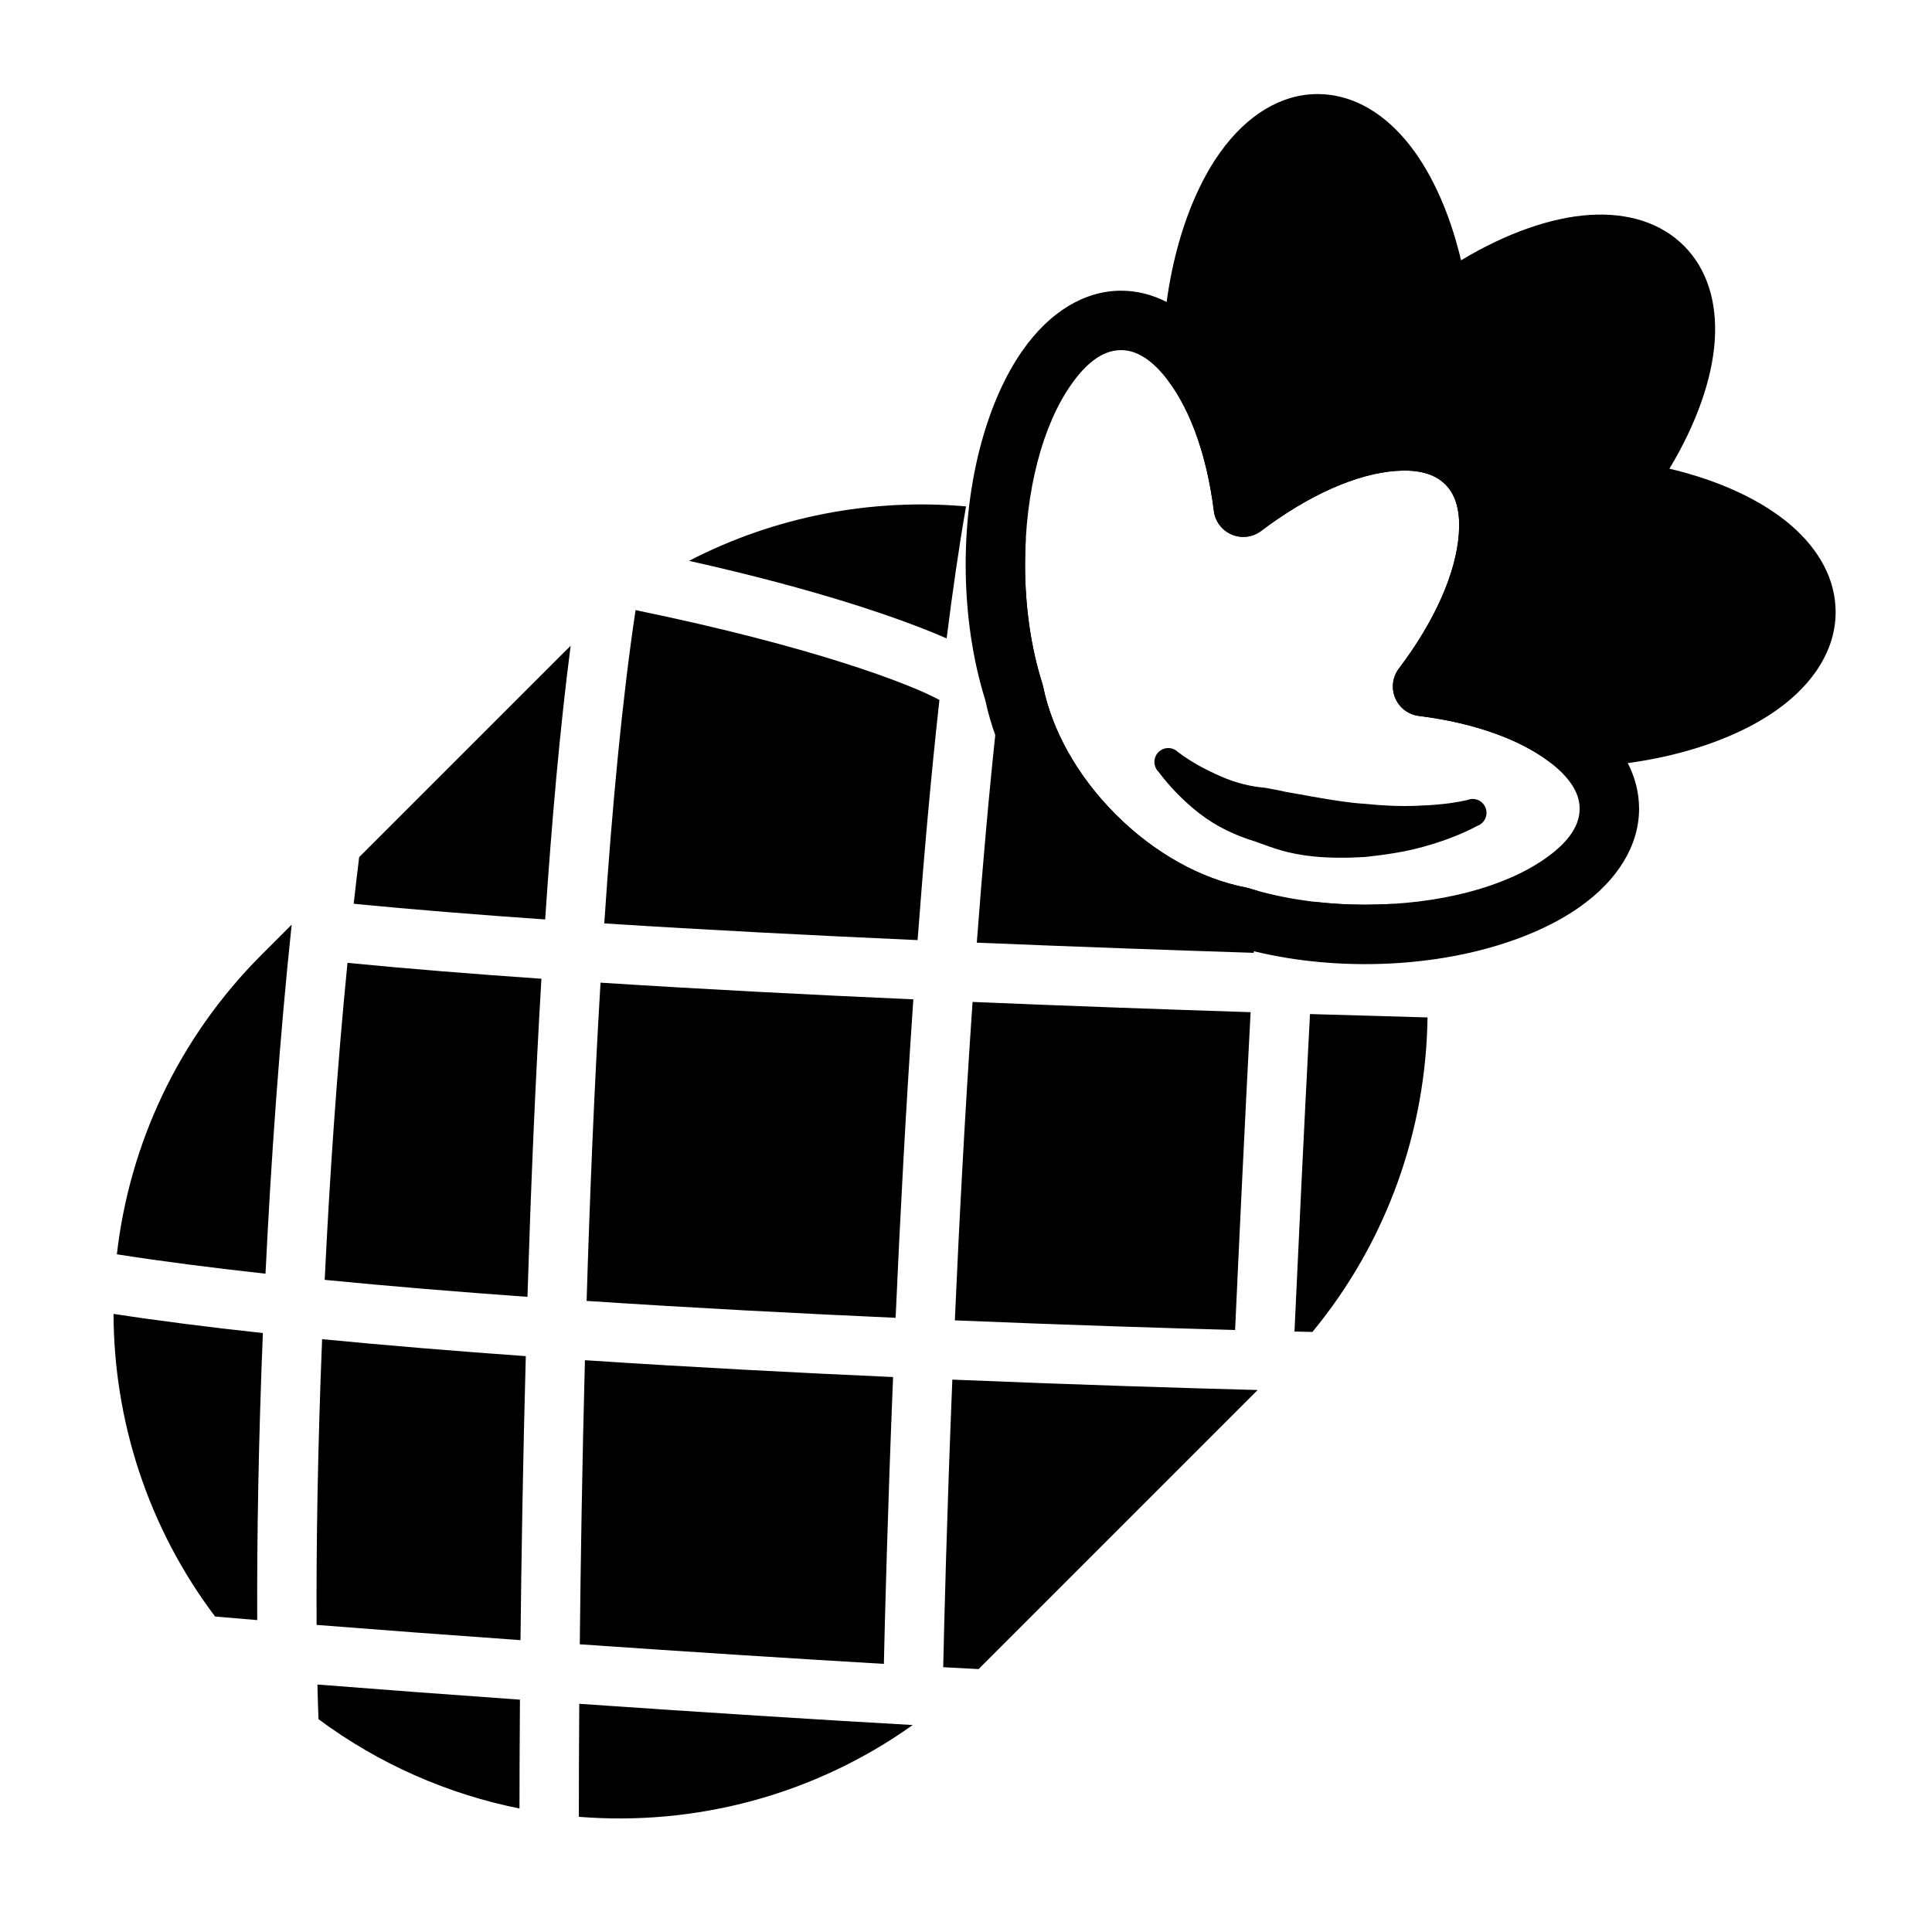
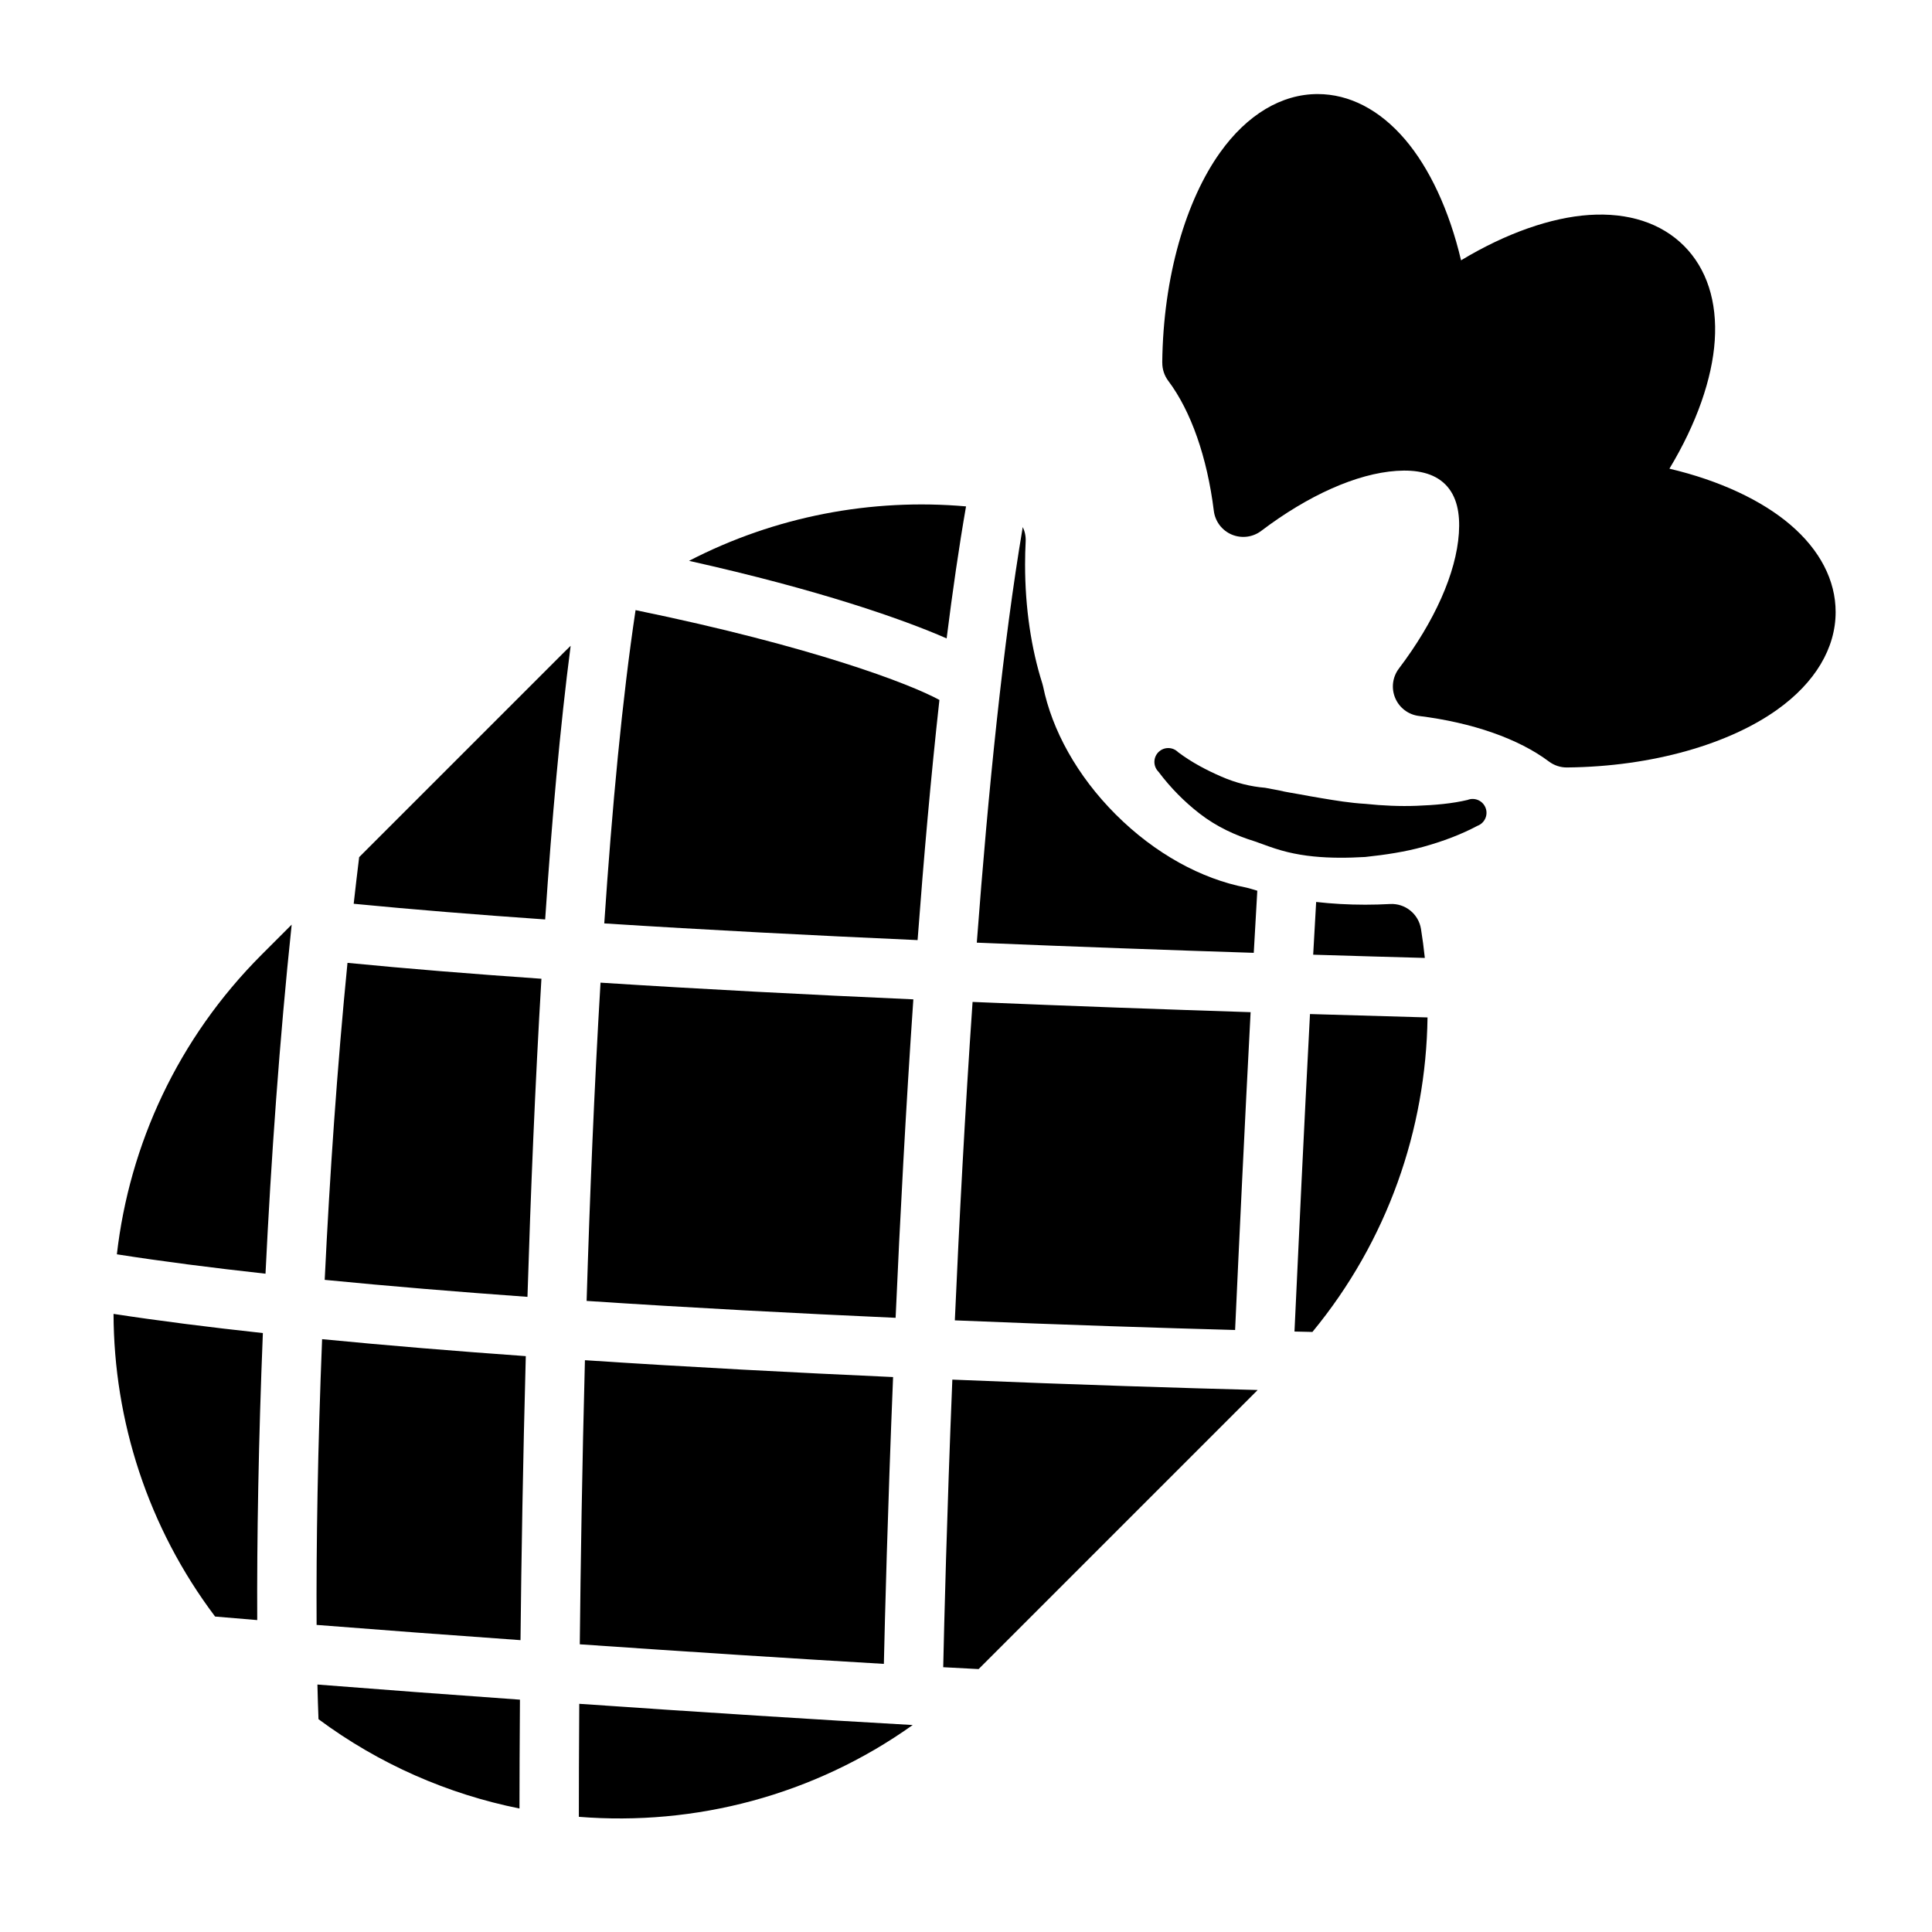
<svg xmlns="http://www.w3.org/2000/svg" fill="#000000" width="800px" height="800px" version="1.1" viewBox="144 144 512 512">
  <g fill-rule="evenodd">
    <path d="m452.02 240.12c-0.016 1.73 0.543 3.426 1.582 4.809 6.031 8.023 10.312 20.254 12.074 34.457 0.348 2.793 2.156 5.188 4.746 6.281 2.598 1.094 5.574 0.723 7.816-0.977 12.469-9.438 25.301-15.184 35.84-15.902 5.289-0.355 9.887 0.527 12.949 3.59 3.07 3.07 3.953 7.668 3.59 12.949-0.707 10.547-6.453 23.379-15.895 35.848-1.699 2.242-2.07 5.219-0.977 7.809 1.094 2.598 3.488 4.41 6.281 4.754 14.199 1.762 26.434 6.047 34.457 12.074 1.387 1.039 3.078 1.598 4.809 1.574 22.93-0.227 43.129-6.352 55.672-15.305 10.086-7.188 15.5-16.336 15.5-25.875 0-8.391-4.148-16.438-12.004-23.145-7.519-6.422-18.68-11.707-32.047-14.855 7.227-11.98 11.336-23.859 12.012-33.93 0.699-10.391-2.133-19.105-8.164-25.137s-14.746-8.863-25.145-8.172c-10.059 0.684-21.938 4.793-33.922 12.02-3.148-13.367-8.43-24.527-14.855-32.047-6.707-7.856-14.754-12.012-23.152-12.012-9.531 0-18.68 5.422-25.867 15.508-8.949 12.531-15.074 32.73-15.312 55.672z" />
-     <path d="m479.1 265.09c-3.148-13.367-8.43-24.527-14.848-32.047-6.707-7.848-14.762-12.004-23.152-12.004-9.645 0-18.887 5.543-26.113 15.84-8.996 12.809-15.074 33.426-15.074 56.734 0 13.145 1.914 25.441 5.195 35.922 2.969 14.051 10.91 28.906 23.441 41.438 12.762 12.762 27.93 20.758 42.266 23.617 10.227 3.102 22.199 4.914 34.984 4.914 23.309 0 43.926-6.078 56.734-15.074 10.289-7.227 15.84-16.477 15.84-26.113 0-8.398-4.156-16.445-12.004-23.152-7.519-6.422-18.688-11.707-32.055-14.855 7.234-11.98 11.344-23.859 12.02-33.922 0.699-10.398-2.141-19.113-8.164-25.145-6.031-6.031-14.746-8.863-25.145-8.164-10.059 0.676-21.938 4.785-33.922 12.012h-0.008zm-13.422 14.289c0.348 2.793 2.156 5.188 4.746 6.281 2.598 1.094 5.574 0.723 7.816-0.977 12.469-9.438 25.301-15.184 35.84-15.902 5.289-0.355 9.887 0.527 12.949 3.59 3.07 3.07 3.953 7.668 3.59 12.949-0.707 10.547-6.453 23.379-15.895 35.848-1.699 2.242-2.07 5.219-0.977 7.809 1.094 2.598 3.488 4.41 6.281 4.754 15.242 1.891 28.23 6.668 36.109 13.398 3.891 3.32 6.488 7.016 6.488 11.18 0 5.078-3.723 9.422-9.141 13.227-10.746 7.551-28.141 12.219-47.688 12.219-11.258 0-21.797-1.574-30.805-4.352-0.277-0.078-0.543-0.148-0.828-0.203-11.715-2.258-24.051-8.918-34.488-19.355-10.273-10.273-16.887-22.379-19.246-33.93-0.062-0.27-0.125-0.535-0.211-0.797-2.914-9.172-4.566-19.965-4.566-31.504 0-19.547 4.668-36.945 12.219-47.688 3.801-5.414 8.148-9.141 13.227-9.141 4.164 0 7.856 2.598 11.18 6.488 6.731 7.879 11.508 20.867 13.398 36.109z" />
    <path d="m532.97 355.98c-4.156 0.992-8.676 1.379-13.57 1.566-4.359 0.164-8.879-0.023-13.602-0.52-4.039-0.234-7.887-0.883-11.602-1.504-1.938-0.316-3.816-0.66-5.652-1-1.914-0.355-3.785-0.613-5.566-1.055l-3.699-0.699c-3.785-0.309-7.691-1.25-11.629-2.969-3.883-1.699-7.754-3.691-11.461-6.481-1.434-1.434-3.754-1.434-5.188 0-1.434 1.434-1.434 3.762 0 5.195 3.273 4.352 6.91 7.981 10.84 11.043 4.644 3.613 9.707 5.879 14.688 7.414l2.062 0.738c2.133 0.797 4.344 1.551 6.699 2.117 2.188 0.527 4.481 0.906 6.832 1.141 4.375 0.441 8.957 0.418 13.672 0.141 5.383-0.574 10.492-1.348 15.289-2.668 5.367-1.48 10.188-3.32 14.477-5.598 1.898-0.715 2.859-2.844 2.141-4.731-0.715-1.898-2.832-2.859-4.731-2.141z" />
    <path d="m297.51 595.53c-0.086 12.641-0.109 22.898-0.109 29.945 30.781 2.473 62.234-5.637 88.473-24.324-24.465-1.379-56.145-3.394-88.363-5.621zm-69.391-5.109c0.078 3.273 0.172 6.336 0.285 9.18 16.145 11.98 34.371 19.867 53.262 23.672 0.008-7.156 0.039-16.988 0.125-28.844-18.484-1.316-36.785-2.676-53.672-4.008zm168.26-80.812c-1.473 36.227-2.164 64.715-2.418 76.219 3.289 0.18 6.422 0.348 9.375 0.496l73.957-73.957c-19.176-0.504-47.879-1.379-80.918-2.754zm-97.367-5.141c-0.738 27.906-1.141 53.898-1.363 75.289 28.859 2 57.324 3.824 80.586 5.188 0.27-11.965 0.984-40.227 2.441-76.012-25.953-1.164-53.93-2.629-81.664-4.465zm-69.652-5.574c-1.148 28.527-1.574 54.797-1.457 75.723 16.949 1.34 35.395 2.715 54.035 4.039 0.227-21.445 0.645-47.406 1.402-75.266-18.516-1.324-36.746-2.816-53.977-4.496zm-55.27-6.699c0.086 28.277 9.062 56.527 26.914 80.207 3.598 0.309 7.32 0.621 11.164 0.938-0.102-21.207 0.34-47.539 1.496-76.066-14.219-1.543-27.559-3.234-39.574-5.078zm317.07-79.461c-1.543 29.27-3.062 61.27-4.109 84.137 1.715 0.039 3.297 0.078 4.754 0.109 19.934-24.184 30.102-53.711 30.504-83.348-9.02-0.242-19.523-0.543-31.148-0.898zm-89.418-3.211c-2.016 29.172-3.543 58.285-4.699 84.387 29.441 1.219 55.441 2.039 74.273 2.551 1.039-22.836 2.559-54.859 4.109-84.223-22.168-0.715-47.383-1.613-73.684-2.715zm-98.598-5.109c-1.66 27.844-2.844 56.766-3.684 84.34 27.781 1.844 55.844 3.312 81.887 4.481 1.156-26.105 2.691-55.199 4.699-84.395-27.605-1.227-55.961-2.691-82.898-4.426zm-67.055-5.25c-2.754 27.82-4.723 56.664-6.039 84.012 17.129 1.684 35.273 3.18 53.734 4.504 0.852-27.559 2.039-56.449 3.699-84.301-18.246-1.266-35.629-2.668-51.395-4.211zm-14.793-10.125-7.926 7.926c-22.27 22.27-35.07 50.422-38.398 79.438 11.91 1.867 25.191 3.574 39.391 5.141 1.465-30.141 3.715-62.055 6.934-92.504zm271.5-6.008c-0.262 4.473-0.52 9.148-0.789 13.973 10.973 0.34 20.941 0.621 29.59 0.859-0.27-2.574-0.613-5.141-1.023-7.691-0.652-3.977-4.188-6.824-8.211-6.598-2.156 0.117-4.344 0.18-6.566 0.18-4.465 0-8.816-0.25-13.004-0.723zm-77.754-99.359c-5.188 30.645-9.156 69.949-12.18 110.14 26.207 1.094 51.324 1.984 73.398 2.699 0.316-5.723 0.629-11.25 0.938-16.461-0.746-0.211-1.48-0.426-2.203-0.652-0.277-0.078-0.543-0.148-0.828-0.203-11.715-2.258-24.051-8.918-34.488-19.355-10.273-10.273-16.887-22.379-19.246-33.93-0.062-0.27-0.125-0.535-0.211-0.797-2.914-9.172-4.566-19.965-4.566-31.504 0-2.062 0.055-4.102 0.156-6.109 0.07-1.371-0.211-2.676-0.77-3.832zm-102.61 22.012c-3.527 23.465-6.227 52.285-8.297 83.027 26.977 1.73 55.387 3.195 83.035 4.426 1.637-21.867 3.551-43.484 5.785-63.645-7.699-4.211-33.426-14.113-80.523-23.805zm-17.199 9.453c-0.621 0.605-1.242 1.203-1.852 1.82l-54.199 54.191c-0.504 4.086-0.984 8.211-1.449 12.359 15.578 1.52 32.723 2.906 50.742 4.156 1.754-26.223 3.969-51.09 6.754-72.523zm31.363-22.508c34.512 7.699 56.609 15.453 68.273 20.555 1.574-12.539 3.281-24.316 5.141-34.984-25.031-2.203-50.57 2.606-73.414 14.43z" />
  </g>
</svg>